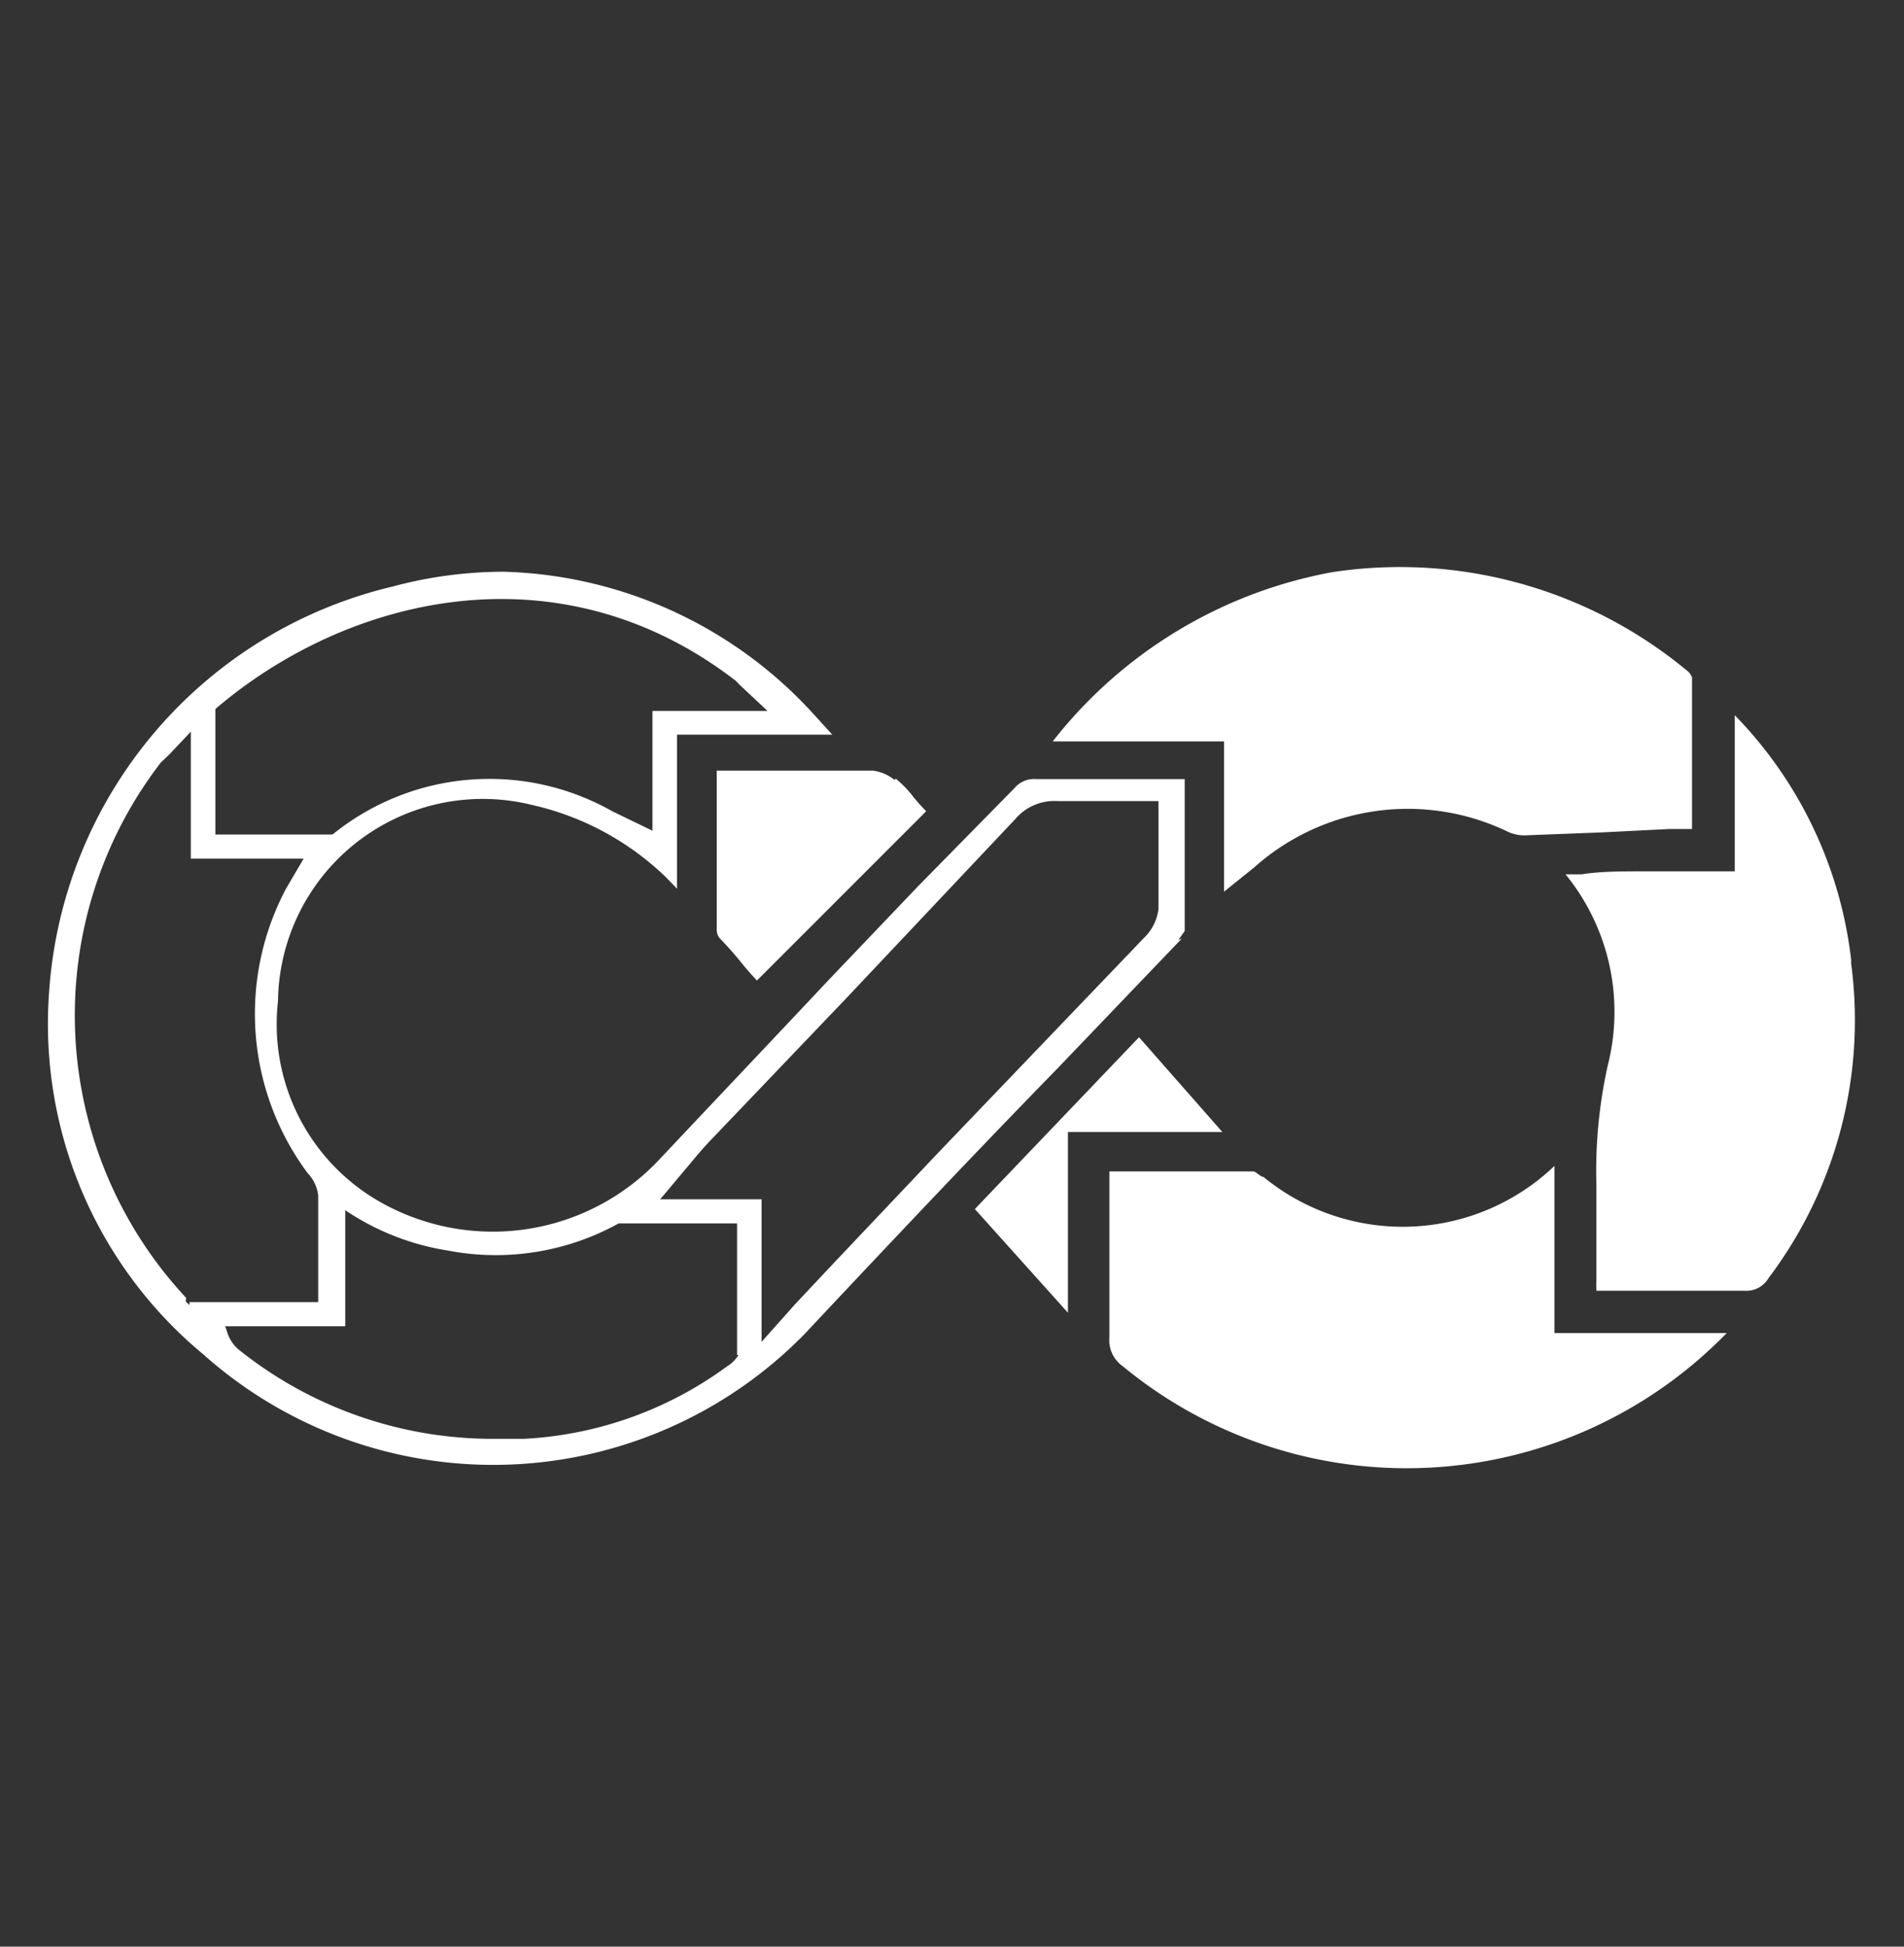
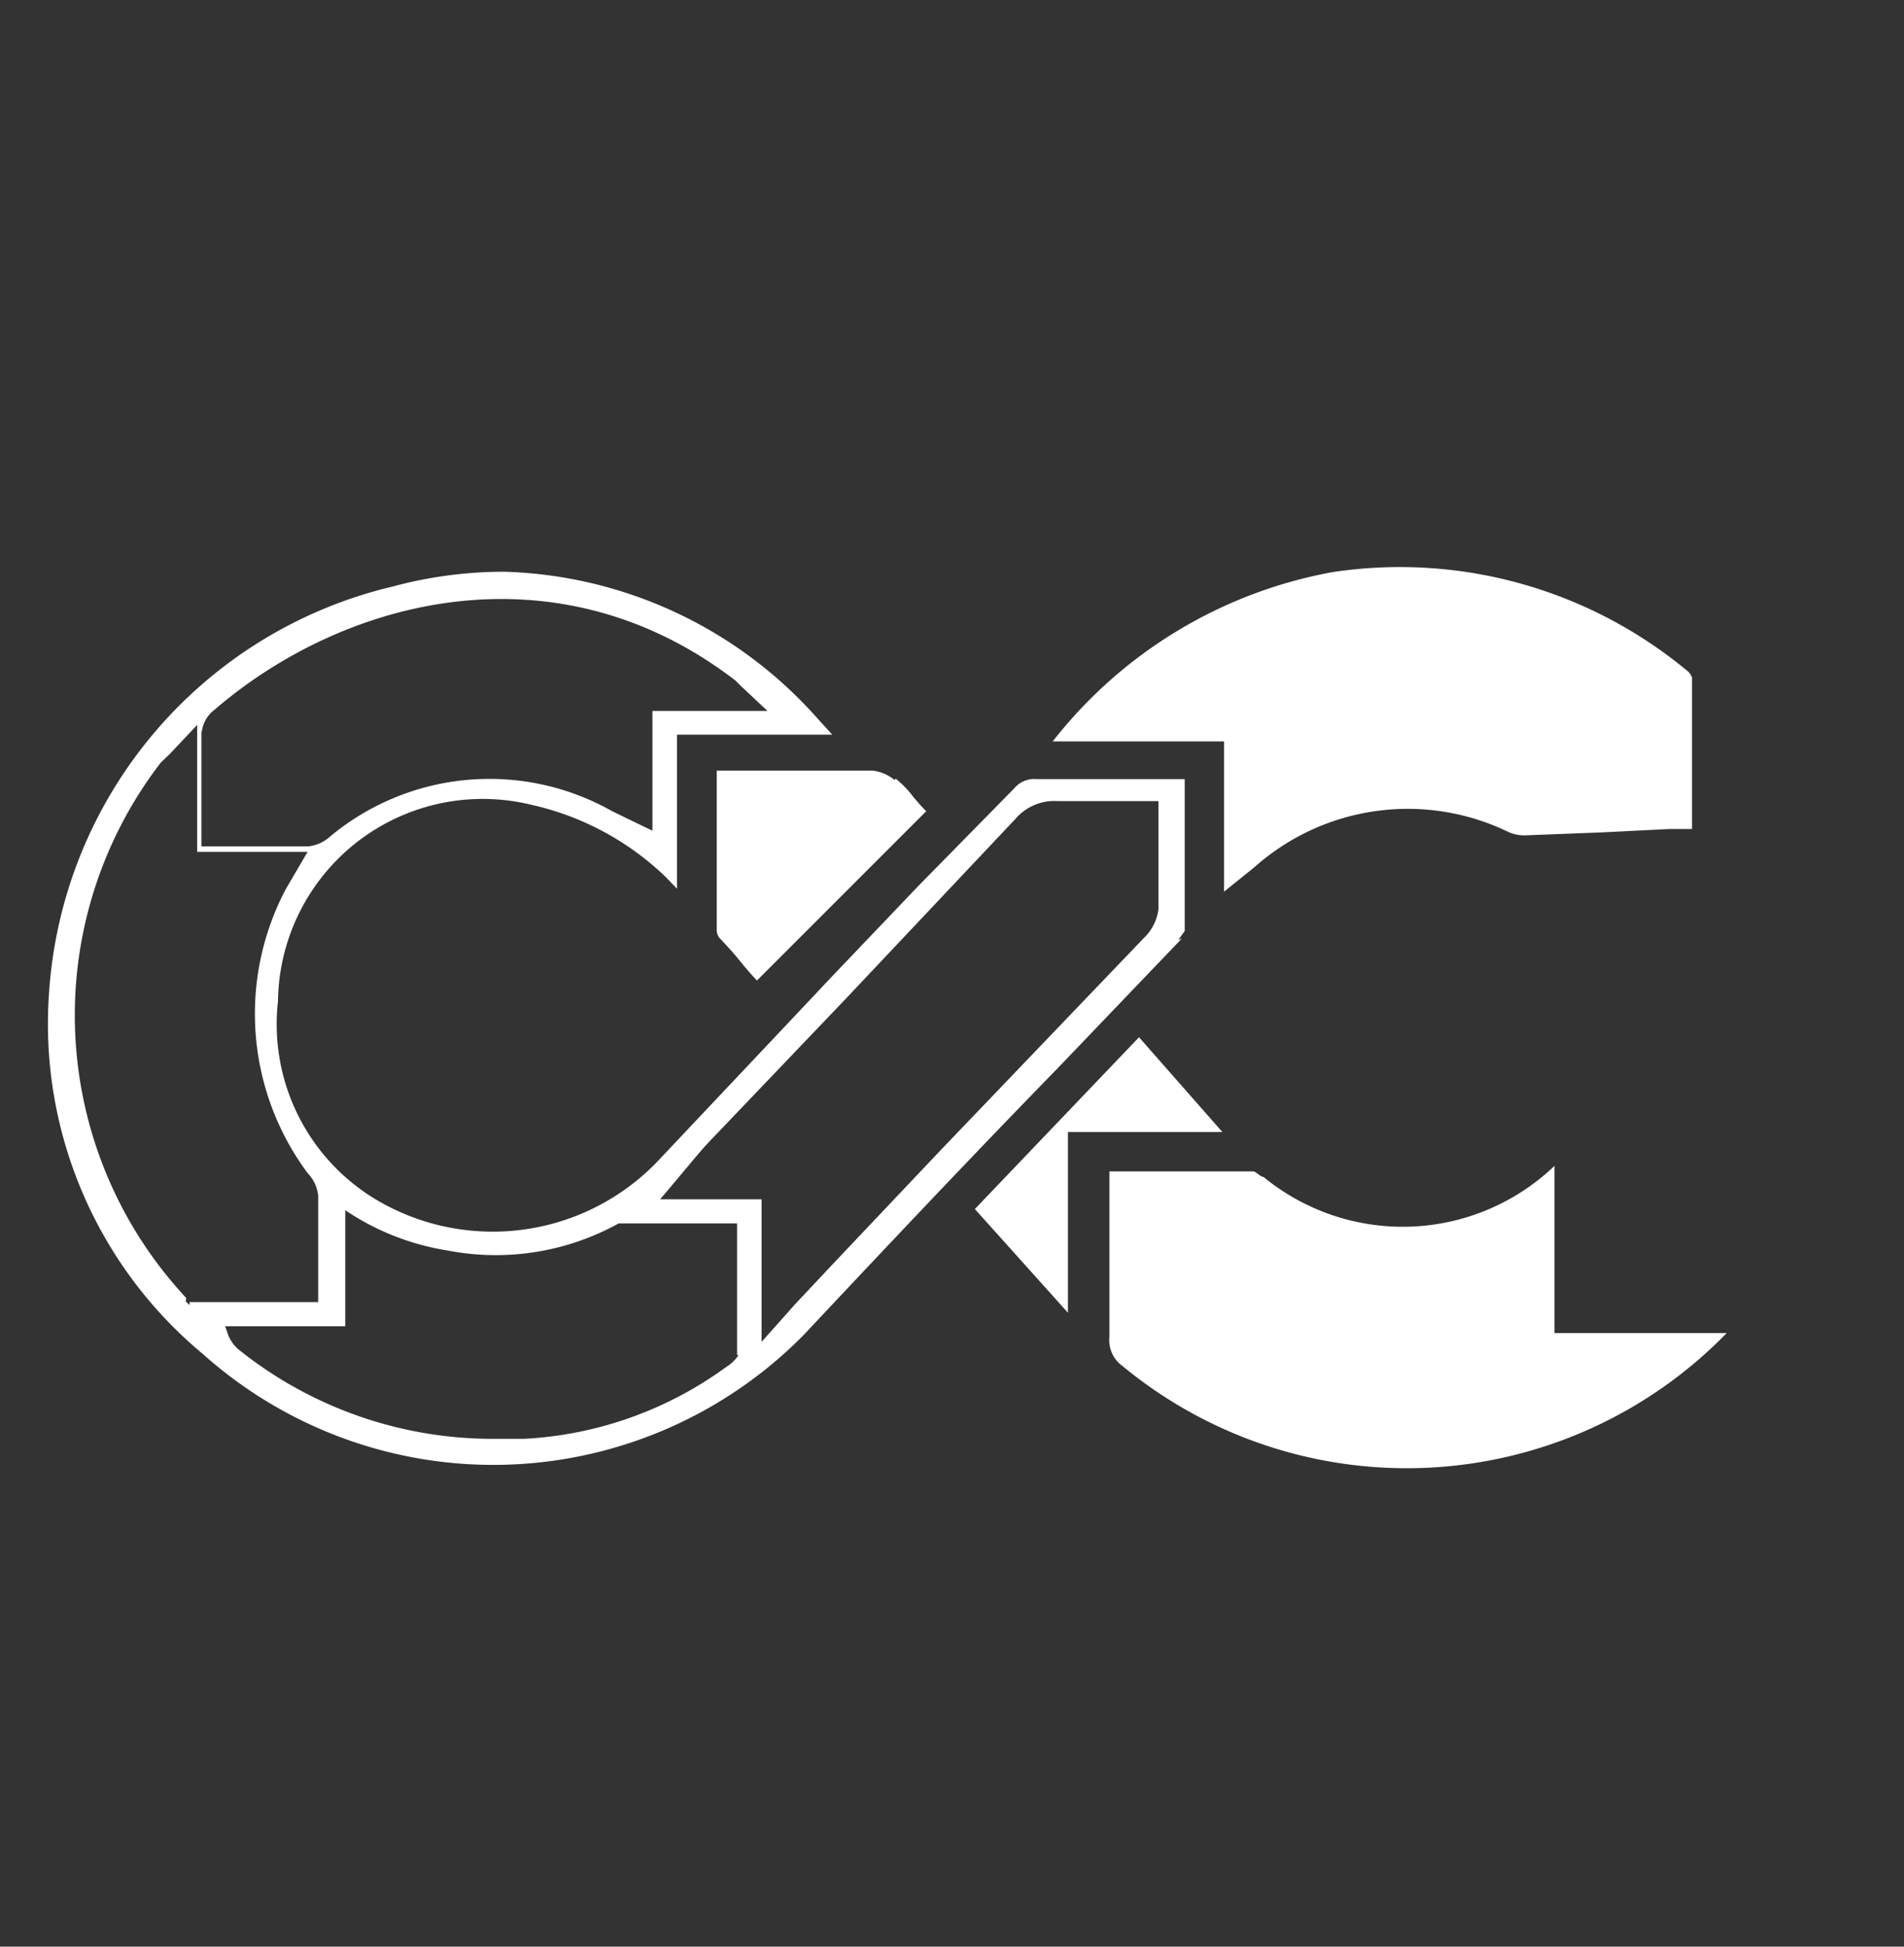
<svg xmlns="http://www.w3.org/2000/svg" id="Layer_1" data-name="Layer 1" viewBox="0 0 45 46">
  <rect x="0" y="0" width="45" height="46" fill="#333333" stroke="none" />
  <defs>
    <style>.cls-1{fill:#fff;}</style>
  </defs>
  <path class="cls-1" d="M19.74,29.81l-.94,1L17.74,32V28.6H15.38l.4-.47.36-.43c.23-.27.42-.51.64-.74L20,23.59l4-4.24a1.21,1.21,0,0,1,1-.42c.48,0,.95,0,1.45,0h.93v.94c0,.56,0,1.08,0,1.61a1.14,1.14,0,0,1-.35.69l-4.79,5Zm-2.16,1.88a.86.86,0,0,1-.4.6A8.88,8.88,0,0,1,12.38,34l-.75,0a9.6,9.6,0,0,1-5.94-2.07.88.88,0,0,1-.32-.45l-.13-.38h2.4V28.23l.45.32a6,6,0,0,0,2.49,1,6,6,0,0,0,4.13-.69,1.23,1.23,0,0,1,.52-.19h2.36v1c0,.68,0,1.35,0,2m-13.19-1a9.79,9.79,0,0,1-.6-12.65L4,17.83l.66-.7v3H7.27L6.76,21a6.31,6.31,0,0,0,.51,6.72.91.91,0,0,1,.25.53c0,.58,0,1.17,0,1.79V31H4.89a.75.75,0,0,1-.5-.25m.38-13.46a.76.76,0,0,1,.29-.51c3.11-2.68,8.12-3.93,12.32-.7l.12.12.64.6H15.42v2.83l-.62-.3-.33-.16a5.89,5.89,0,0,0-6.66.59.92.92,0,0,1-.52.24H4.76v-.88c0-.63,0-1.24,0-1.84m23.09,4.93C28,22,28,22,28,22c0-1,0-2,0-3v-.59H24.49a.61.61,0,0,0-.52.22L21.7,20.94l-2.08,2.18c-1.09,1.16-2.53,2.68-4,4.24a5.4,5.4,0,0,1-6.71,1,4.83,4.83,0,0,1-2.34-4.7,4.84,4.84,0,0,1,6-4.64,6.66,6.66,0,0,1,3.17,1.71L16,21V17.36h3.67l-.4-.44a10.28,10.28,0,0,0-7.36-3.41,10.13,10.13,0,0,0-2.63.35,10.58,10.58,0,0,0-8.12,9.59A10.14,10.14,0,0,0,4.8,32,10.3,10.3,0,0,0,19,31.54c2-2.13,4-4.25,6-6.3l2.93-3.06" />
  <path class="cls-1" d="M24.86,17.52h4.07v3.55l.72-.58a5.45,5.45,0,0,1,6-.83.92.92,0,0,0,.38.08l1.82-.07,1.6-.08.54,0v-.65c0-1,0-2,0-2.93a.37.37,0,0,0-.14-.18,10.63,10.63,0,0,0-8.36-2.31,10.87,10.87,0,0,0-6.61,4" />
  <path class="cls-1" d="M40.74,31.5h-4V27.55a5.19,5.19,0,0,1-6.88.26c-.07,0-.18-.13-.24-.13H26.22v.09c0,.11,0,.19,0,.28,0,.36,0,.72,0,1.08,0,.81,0,1.65,0,2.47a.75.75,0,0,0,.31.68,10.55,10.55,0,0,0,14.28-.78" />
-   <path class="cls-1" d="M43.76,22.76A9.91,9.91,0,0,0,41,16.9l0,0v3.69H38.82c-.48,0-1,0-1.44.07l-.38,0a5.14,5.14,0,0,1,1,4.51A11.52,11.52,0,0,0,37.73,28v.11c0,.68,0,1.36,0,2v.12a2.65,2.65,0,0,0,0,.27v0h3.49a.61.61,0,0,0,.58-.3,10.12,10.12,0,0,0,1.94-7.51" />
  <path class="cls-1" d="M21.14,18.43a1,1,0,0,0-.51-.22c-.7,0-1.41,0-2.11,0H16.94v.66c0,1.05,0,2.07,0,3.09a.32.32,0,0,0,.06.2c.22.23.36.39.49.55s.23.28.4.46l4-4c-.13-.13-.21-.23-.29-.32a2.43,2.43,0,0,0-.43-.45" />
  <polygon class="cls-1" points="26.92 24.51 23.04 28.57 25.24 31.02 25.24 26.75 28.89 26.75 26.92 24.51" />
-   <polygon class="cls-1" points="7.88 20.29 4.51 20.29 4.51 16.61 5.09 16.61 5.09 19.72 7.88 19.72 7.88 20.29" />
  <polygon class="cls-1" points="8.16 31.34 4.48 31.34 4.48 30.77 7.59 30.77 7.59 27.97 8.16 27.97 8.16 31.34" />
  <polygon class="cls-1" points="18 32.02 17.42 32.02 17.42 28.91 14.63 28.91 14.63 28.34 18 28.34 18 32.02" />
</svg>